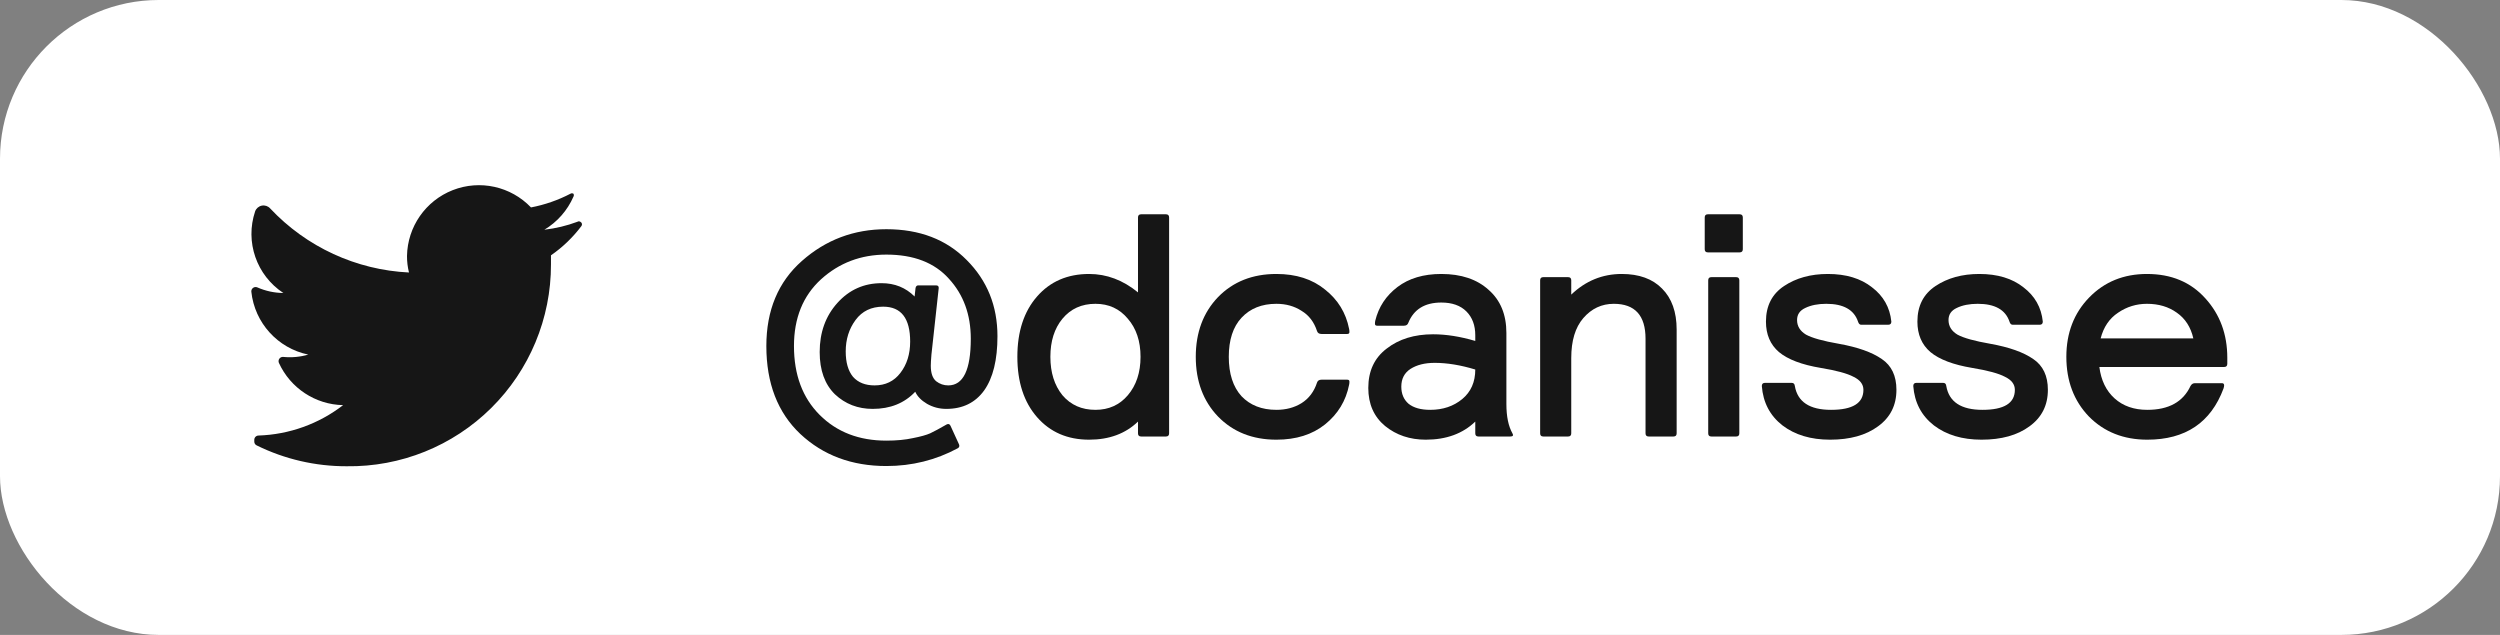
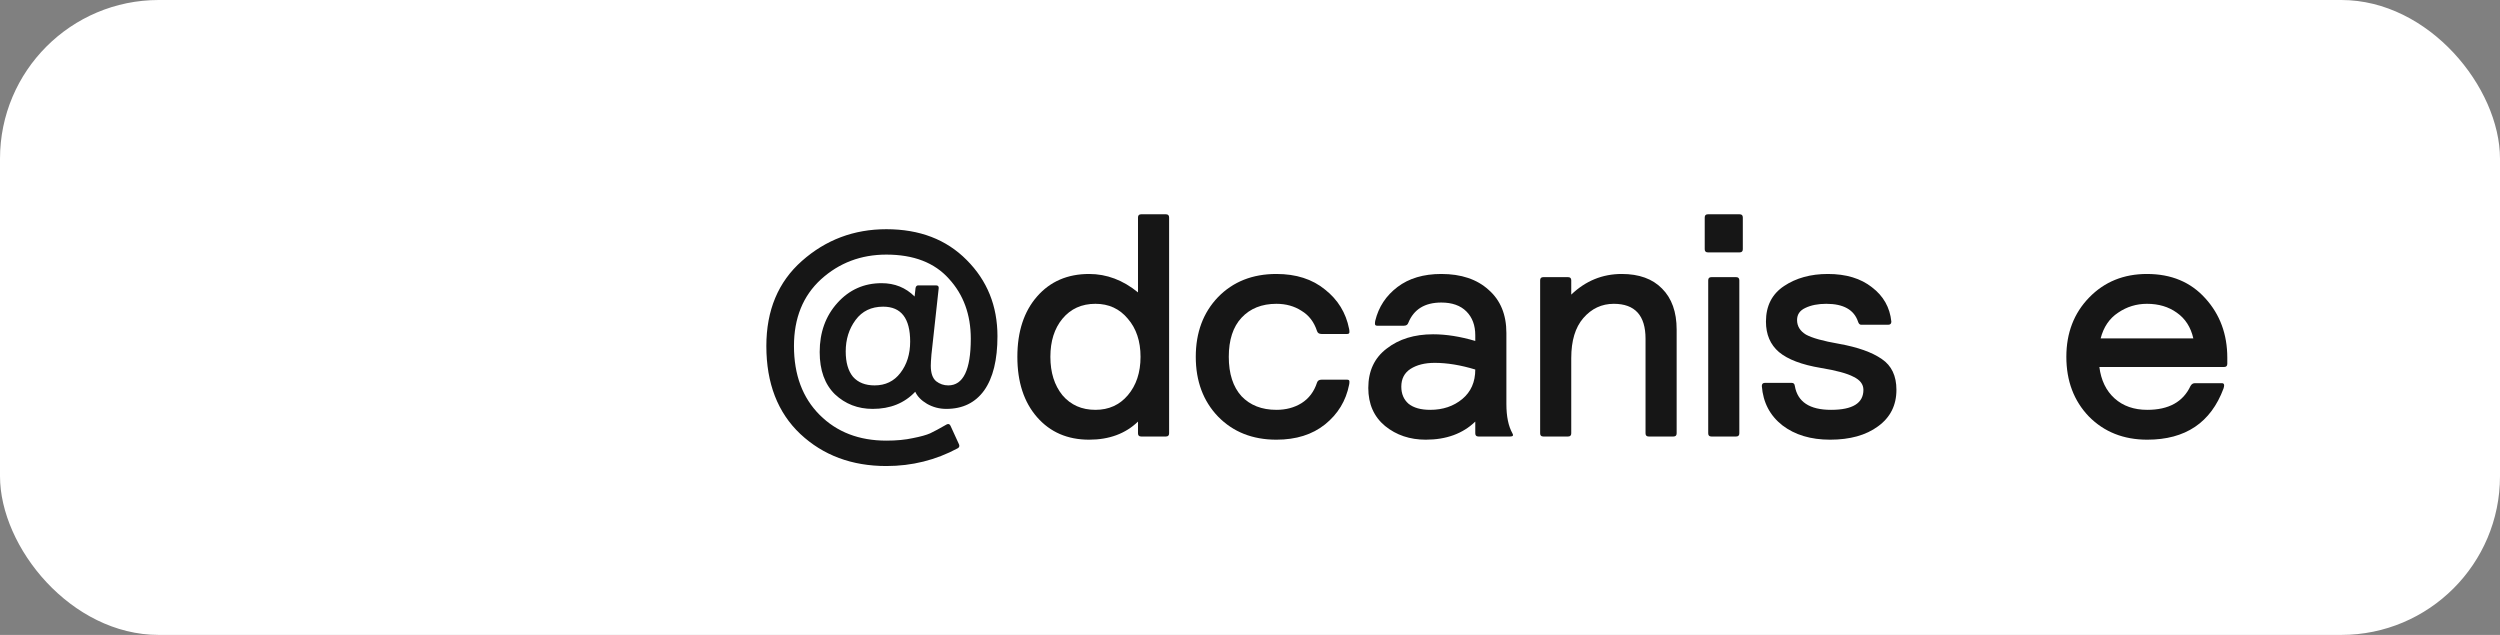
<svg xmlns="http://www.w3.org/2000/svg" width="126" height="32" viewBox="0 0 126 32" fill="none">
  <rect x="0" y="0" width="126" height="32" fill="#808080" stroke="none" />
  <rect width="126" height="32" rx="8" fill="white" />
-   <path d="M29.308 11.387C28.878 11.96 28.358 12.461 27.769 12.868C27.769 13.018 27.769 13.168 27.769 13.326C27.774 16.047 26.687 18.657 24.752 20.569C22.817 22.482 20.196 23.537 17.476 23.499C15.904 23.504 14.352 23.145 12.941 22.45C12.865 22.417 12.816 22.342 12.816 22.259V22.167C12.816 22.048 12.913 21.951 13.033 21.951C14.578 21.9 16.069 21.364 17.293 20.419C15.894 20.391 14.636 19.562 14.056 18.288C14.027 18.218 14.036 18.138 14.08 18.077C14.124 18.016 14.197 17.982 14.273 17.988C14.698 18.031 15.127 17.991 15.537 17.872C13.993 17.551 12.833 16.269 12.667 14.7C12.661 14.625 12.694 14.552 12.756 14.508C12.817 14.463 12.897 14.454 12.966 14.483C13.381 14.666 13.828 14.763 14.281 14.767C12.928 13.878 12.343 12.189 12.858 10.654C12.911 10.505 13.039 10.395 13.194 10.364C13.349 10.333 13.509 10.386 13.615 10.504C15.441 12.448 17.95 13.606 20.613 13.734C20.545 13.462 20.511 13.182 20.513 12.902C20.538 11.431 21.448 10.12 22.818 9.583C24.188 9.047 25.745 9.391 26.762 10.454C27.455 10.322 28.125 10.089 28.751 9.763C28.797 9.735 28.855 9.735 28.901 9.763C28.929 9.809 28.929 9.867 28.901 9.913C28.598 10.607 28.086 11.189 27.436 11.578C28.005 11.512 28.564 11.378 29.1 11.178C29.145 11.148 29.205 11.148 29.25 11.178C29.288 11.196 29.316 11.229 29.327 11.269C29.339 11.309 29.332 11.352 29.308 11.387Z" fill="#161616" />
  <path d="M48.928 17.072C48.928 15.856 48.56 14.848 47.824 14.048C47.099 13.237 46.048 12.832 44.672 12.832C43.392 12.832 42.293 13.248 41.376 14.08C40.469 14.912 40.016 16.032 40.016 17.44C40.016 18.89 40.448 20.048 41.312 20.912C42.176 21.776 43.296 22.208 44.672 22.208C45.184 22.208 45.632 22.165 46.016 22.08C46.4 22.005 46.688 21.925 46.88 21.84C47.083 21.744 47.36 21.595 47.712 21.392C47.797 21.349 47.861 21.37 47.904 21.456L48.336 22.4C48.368 22.485 48.347 22.549 48.272 22.592C47.163 23.189 45.963 23.488 44.672 23.488C42.933 23.488 41.488 22.949 40.336 21.872C39.195 20.794 38.624 19.317 38.624 17.44C38.624 15.637 39.221 14.208 40.416 13.152C41.621 12.085 43.04 11.552 44.672 11.552C46.347 11.552 47.696 12.069 48.72 13.104C49.755 14.139 50.272 15.418 50.272 16.944C50.272 18.139 50.048 19.05 49.6 19.68C49.152 20.299 48.517 20.608 47.696 20.608C47.344 20.608 47.019 20.523 46.72 20.352C46.432 20.181 46.235 19.979 46.128 19.744C45.584 20.32 44.869 20.608 43.984 20.608C43.237 20.608 42.603 20.363 42.08 19.872C41.568 19.37 41.312 18.661 41.312 17.744C41.312 16.752 41.611 15.925 42.208 15.264C42.805 14.602 43.547 14.272 44.432 14.272C45.093 14.272 45.648 14.496 46.096 14.944L46.144 14.512C46.165 14.427 46.208 14.384 46.272 14.384H47.184C47.269 14.384 47.312 14.427 47.312 14.512L46.944 17.872C46.923 18.128 46.912 18.314 46.912 18.432C46.912 18.805 47.003 19.067 47.184 19.216C47.365 19.355 47.568 19.424 47.792 19.424C48.549 19.424 48.928 18.64 48.928 17.072ZM45.872 17.216C45.872 16.043 45.419 15.456 44.512 15.456C43.915 15.456 43.451 15.68 43.12 16.128C42.789 16.576 42.624 17.104 42.624 17.712C42.624 18.267 42.747 18.693 42.992 18.992C43.248 19.28 43.611 19.424 44.08 19.424C44.624 19.424 45.056 19.216 45.376 18.8C45.707 18.373 45.872 17.845 45.872 17.216Z" fill="#161616" />
  <path d="M58.923 10.96V21.84C58.923 21.947 58.869 22 58.763 22H57.515C57.408 22 57.355 21.947 57.355 21.84V21.248C56.725 21.856 55.904 22.16 54.891 22.16C53.803 22.16 52.928 21.781 52.267 21.024C51.605 20.267 51.275 19.253 51.275 17.984C51.275 16.715 51.605 15.701 52.267 14.944C52.928 14.187 53.803 13.808 54.891 13.808C55.776 13.808 56.597 14.117 57.355 14.736V10.96C57.355 10.853 57.408 10.8 57.515 10.8H58.763C58.869 10.8 58.923 10.853 58.923 10.96ZM56.843 19.92C57.269 19.419 57.483 18.773 57.483 17.984C57.483 17.195 57.269 16.555 56.843 16.064C56.427 15.562 55.883 15.312 55.211 15.312C54.517 15.312 53.963 15.562 53.547 16.064C53.141 16.555 52.939 17.195 52.939 17.984C52.939 18.773 53.141 19.419 53.547 19.92C53.963 20.41 54.517 20.656 55.211 20.656C55.883 20.656 56.427 20.41 56.843 19.92Z" fill="#161616" />
  <path d="M64.331 15.312C63.595 15.312 63.008 15.546 62.571 16.016C62.145 16.474 61.931 17.131 61.931 17.984C61.931 18.837 62.145 19.498 62.571 19.968C63.008 20.427 63.595 20.656 64.331 20.656C64.811 20.656 65.233 20.544 65.595 20.32C65.969 20.085 66.23 19.738 66.379 19.28C66.411 19.184 66.486 19.136 66.603 19.136H67.899C67.974 19.136 68.011 19.168 68.011 19.232C68.011 19.296 68.006 19.349 67.995 19.392C67.835 20.203 67.43 20.869 66.779 21.392C66.139 21.904 65.323 22.16 64.331 22.16C63.126 22.16 62.145 21.77 61.387 20.992C60.641 20.213 60.267 19.21 60.267 17.984C60.267 16.757 60.641 15.755 61.387 14.976C62.145 14.197 63.126 13.808 64.331 13.808C65.323 13.808 66.139 14.069 66.779 14.592C67.43 15.104 67.835 15.765 67.995 16.576C68.006 16.619 68.011 16.672 68.011 16.736C68.011 16.8 67.974 16.832 67.899 16.832H66.603C66.486 16.832 66.411 16.784 66.379 16.688C66.23 16.229 65.969 15.888 65.595 15.664C65.233 15.429 64.811 15.312 64.331 15.312Z" fill="#161616" />
  <path d="M70.754 16.416H69.41C69.335 16.416 69.298 16.384 69.298 16.32C69.298 16.256 69.303 16.203 69.314 16.16C69.484 15.466 69.858 14.901 70.434 14.464C71.01 14.027 71.746 13.808 72.642 13.808C73.644 13.808 74.439 14.075 75.026 14.608C75.623 15.13 75.922 15.856 75.922 16.784V20.368C75.922 20.986 76.023 21.477 76.226 21.84C76.29 21.947 76.252 22 76.114 22H74.514C74.407 22 74.354 21.947 74.354 21.84V21.248C73.724 21.856 72.892 22.16 71.858 22.16C71.058 22.16 70.375 21.93 69.81 21.472C69.244 21.003 68.962 20.363 68.962 19.552C68.962 18.698 69.271 18.037 69.89 17.568C70.508 17.088 71.287 16.848 72.226 16.848C72.887 16.848 73.596 16.96 74.354 17.184V16.896C74.354 16.395 74.204 15.995 73.906 15.696C73.607 15.397 73.186 15.248 72.642 15.248C71.81 15.248 71.255 15.589 70.978 16.272C70.946 16.368 70.871 16.416 70.754 16.416ZM74.354 18.624C73.618 18.4 72.935 18.288 72.306 18.288C71.815 18.288 71.41 18.389 71.09 18.592C70.78 18.794 70.626 19.093 70.626 19.488C70.626 19.851 70.748 20.139 70.994 20.352C71.25 20.555 71.612 20.656 72.082 20.656C72.722 20.656 73.26 20.474 73.698 20.112C74.135 19.749 74.354 19.253 74.354 18.624Z" fill="#161616" />
  <path d="M77.623 21.84V14.128C77.623 14.021 77.676 13.968 77.783 13.968H79.031C79.137 13.968 79.191 14.021 79.191 14.128V14.848C79.916 14.155 80.764 13.808 81.735 13.808C82.609 13.808 83.287 14.053 83.767 14.544C84.257 15.034 84.503 15.723 84.503 16.608V21.84C84.503 21.947 84.449 22 84.343 22H83.095C82.988 22 82.935 21.947 82.935 21.84V17.072C82.935 15.899 82.401 15.312 81.335 15.312C80.727 15.312 80.215 15.552 79.799 16.032C79.393 16.501 79.191 17.173 79.191 18.048V21.84C79.191 21.947 79.137 22 79.031 22H77.783C77.676 22 77.623 21.947 77.623 21.84Z" fill="#161616" />
  <path d="M86.094 21.84V14.128C86.094 14.021 86.147 13.968 86.254 13.968H87.502C87.608 13.968 87.662 14.021 87.662 14.128V21.84C87.662 21.947 87.608 22 87.502 22H86.254C86.147 22 86.094 21.947 86.094 21.84ZM85.918 12.56V10.96C85.918 10.853 85.971 10.8 86.078 10.8H87.678C87.784 10.8 87.838 10.853 87.838 10.96V12.56C87.838 12.666 87.784 12.72 87.678 12.72H86.078C85.971 12.72 85.918 12.666 85.918 12.56Z" fill="#161616" />
  <path d="M95.58 19.648C95.58 20.427 95.271 21.04 94.652 21.488C94.044 21.936 93.239 22.16 92.236 22.16C91.266 22.16 90.466 21.92 89.836 21.44C89.207 20.949 88.86 20.288 88.796 19.456C88.796 19.349 88.85 19.296 88.956 19.296H90.3C90.396 19.296 90.45 19.349 90.46 19.456C90.599 20.256 91.207 20.656 92.284 20.656C93.372 20.656 93.916 20.32 93.916 19.648C93.916 19.37 93.751 19.152 93.42 18.992C93.1 18.821 92.551 18.672 91.772 18.544C90.812 18.384 90.108 18.117 89.66 17.744C89.223 17.37 89.004 16.858 89.004 16.208C89.004 15.418 89.308 14.821 89.916 14.416C90.524 14.011 91.26 13.808 92.124 13.808C93.042 13.808 93.783 14.032 94.348 14.48C94.924 14.917 95.25 15.493 95.324 16.208C95.324 16.314 95.271 16.368 95.164 16.368H93.804C93.73 16.368 93.676 16.314 93.644 16.208C93.442 15.611 92.908 15.312 92.044 15.312C91.628 15.312 91.276 15.381 90.988 15.52C90.711 15.648 90.572 15.851 90.572 16.128C90.572 16.437 90.722 16.683 91.02 16.864C91.33 17.035 91.884 17.189 92.684 17.328C93.634 17.498 94.354 17.755 94.844 18.096C95.335 18.427 95.58 18.944 95.58 19.648Z" fill="#161616" />
-   <path d="M103.213 19.648C103.213 20.427 102.904 21.04 102.285 21.488C101.677 21.936 100.872 22.16 99.869 22.16C98.899 22.16 98.099 21.92 97.469 21.44C96.84 20.949 96.493 20.288 96.429 19.456C96.429 19.349 96.483 19.296 96.589 19.296H97.933C98.029 19.296 98.083 19.349 98.093 19.456C98.232 20.256 98.84 20.656 99.917 20.656C101.005 20.656 101.549 20.32 101.549 19.648C101.549 19.37 101.384 19.152 101.053 18.992C100.733 18.821 100.184 18.672 99.405 18.544C98.445 18.384 97.741 18.117 97.293 17.744C96.856 17.37 96.637 16.858 96.637 16.208C96.637 15.418 96.941 14.821 97.549 14.416C98.157 14.011 98.893 13.808 99.757 13.808C100.675 13.808 101.416 14.032 101.981 14.48C102.557 14.917 102.883 15.493 102.957 16.208C102.957 16.314 102.904 16.368 102.797 16.368H101.437C101.363 16.368 101.309 16.314 101.277 16.208C101.075 15.611 100.541 15.312 99.677 15.312C99.261 15.312 98.909 15.381 98.621 15.52C98.344 15.648 98.205 15.851 98.205 16.128C98.205 16.437 98.355 16.683 98.653 16.864C98.963 17.035 99.517 17.189 100.317 17.328C101.267 17.498 101.987 17.755 102.477 18.096C102.968 18.427 103.213 18.944 103.213 19.648Z" fill="#161616" />
  <path d="M108.224 20.656C109.301 20.656 110.027 20.256 110.4 19.456C110.453 19.36 110.528 19.312 110.624 19.312H111.984C112.059 19.312 112.096 19.349 112.096 19.424C112.096 19.466 112.085 19.52 112.064 19.584C111.424 21.301 110.144 22.16 108.224 22.16C107.029 22.16 106.048 21.77 105.28 20.992C104.523 20.203 104.144 19.2 104.144 17.984C104.144 16.779 104.528 15.781 105.296 14.992C106.064 14.203 107.035 13.808 108.208 13.808C109.435 13.808 110.416 14.219 111.152 15.04C111.888 15.851 112.256 16.848 112.256 18.032V18.336C112.256 18.442 112.203 18.496 112.096 18.496H105.808C105.893 19.168 106.149 19.696 106.576 20.08C107.003 20.464 107.552 20.656 108.224 20.656ZM108.208 15.312C107.675 15.312 107.189 15.461 106.752 15.76C106.315 16.048 106.021 16.48 105.872 17.056H110.544C110.416 16.491 110.139 16.058 109.712 15.76C109.296 15.461 108.795 15.312 108.208 15.312Z" fill="#161616" />
</svg>